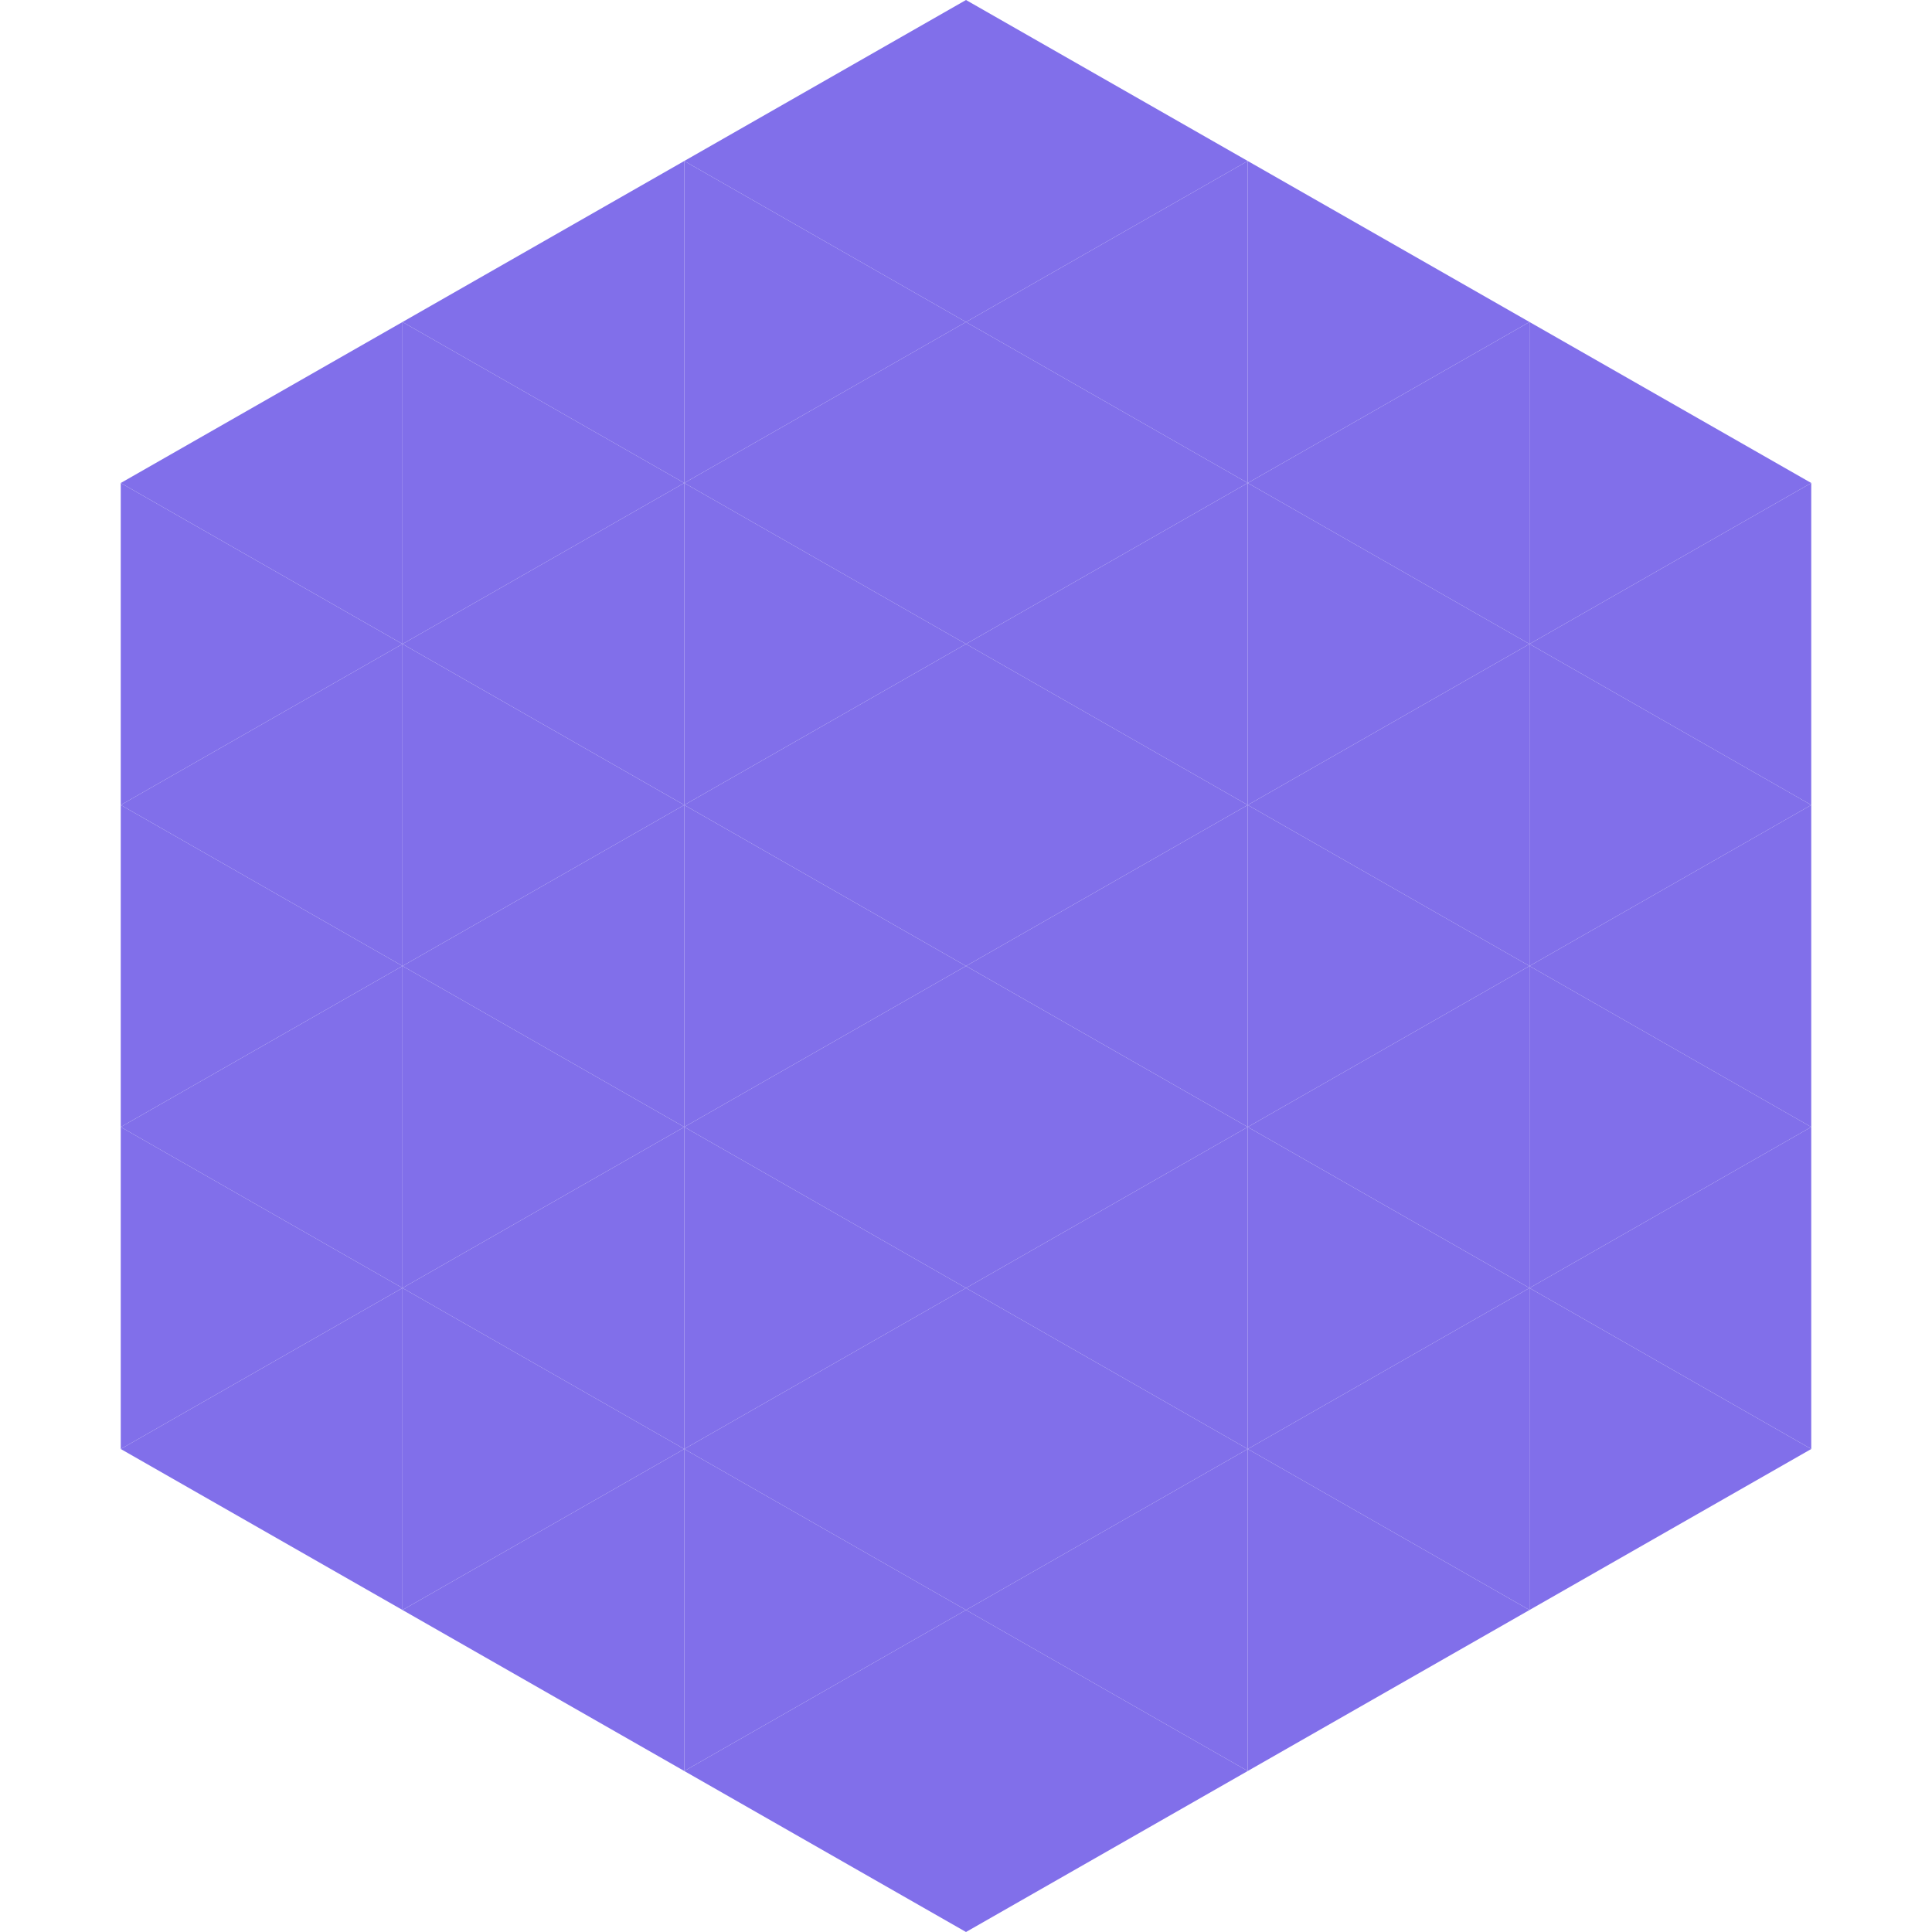
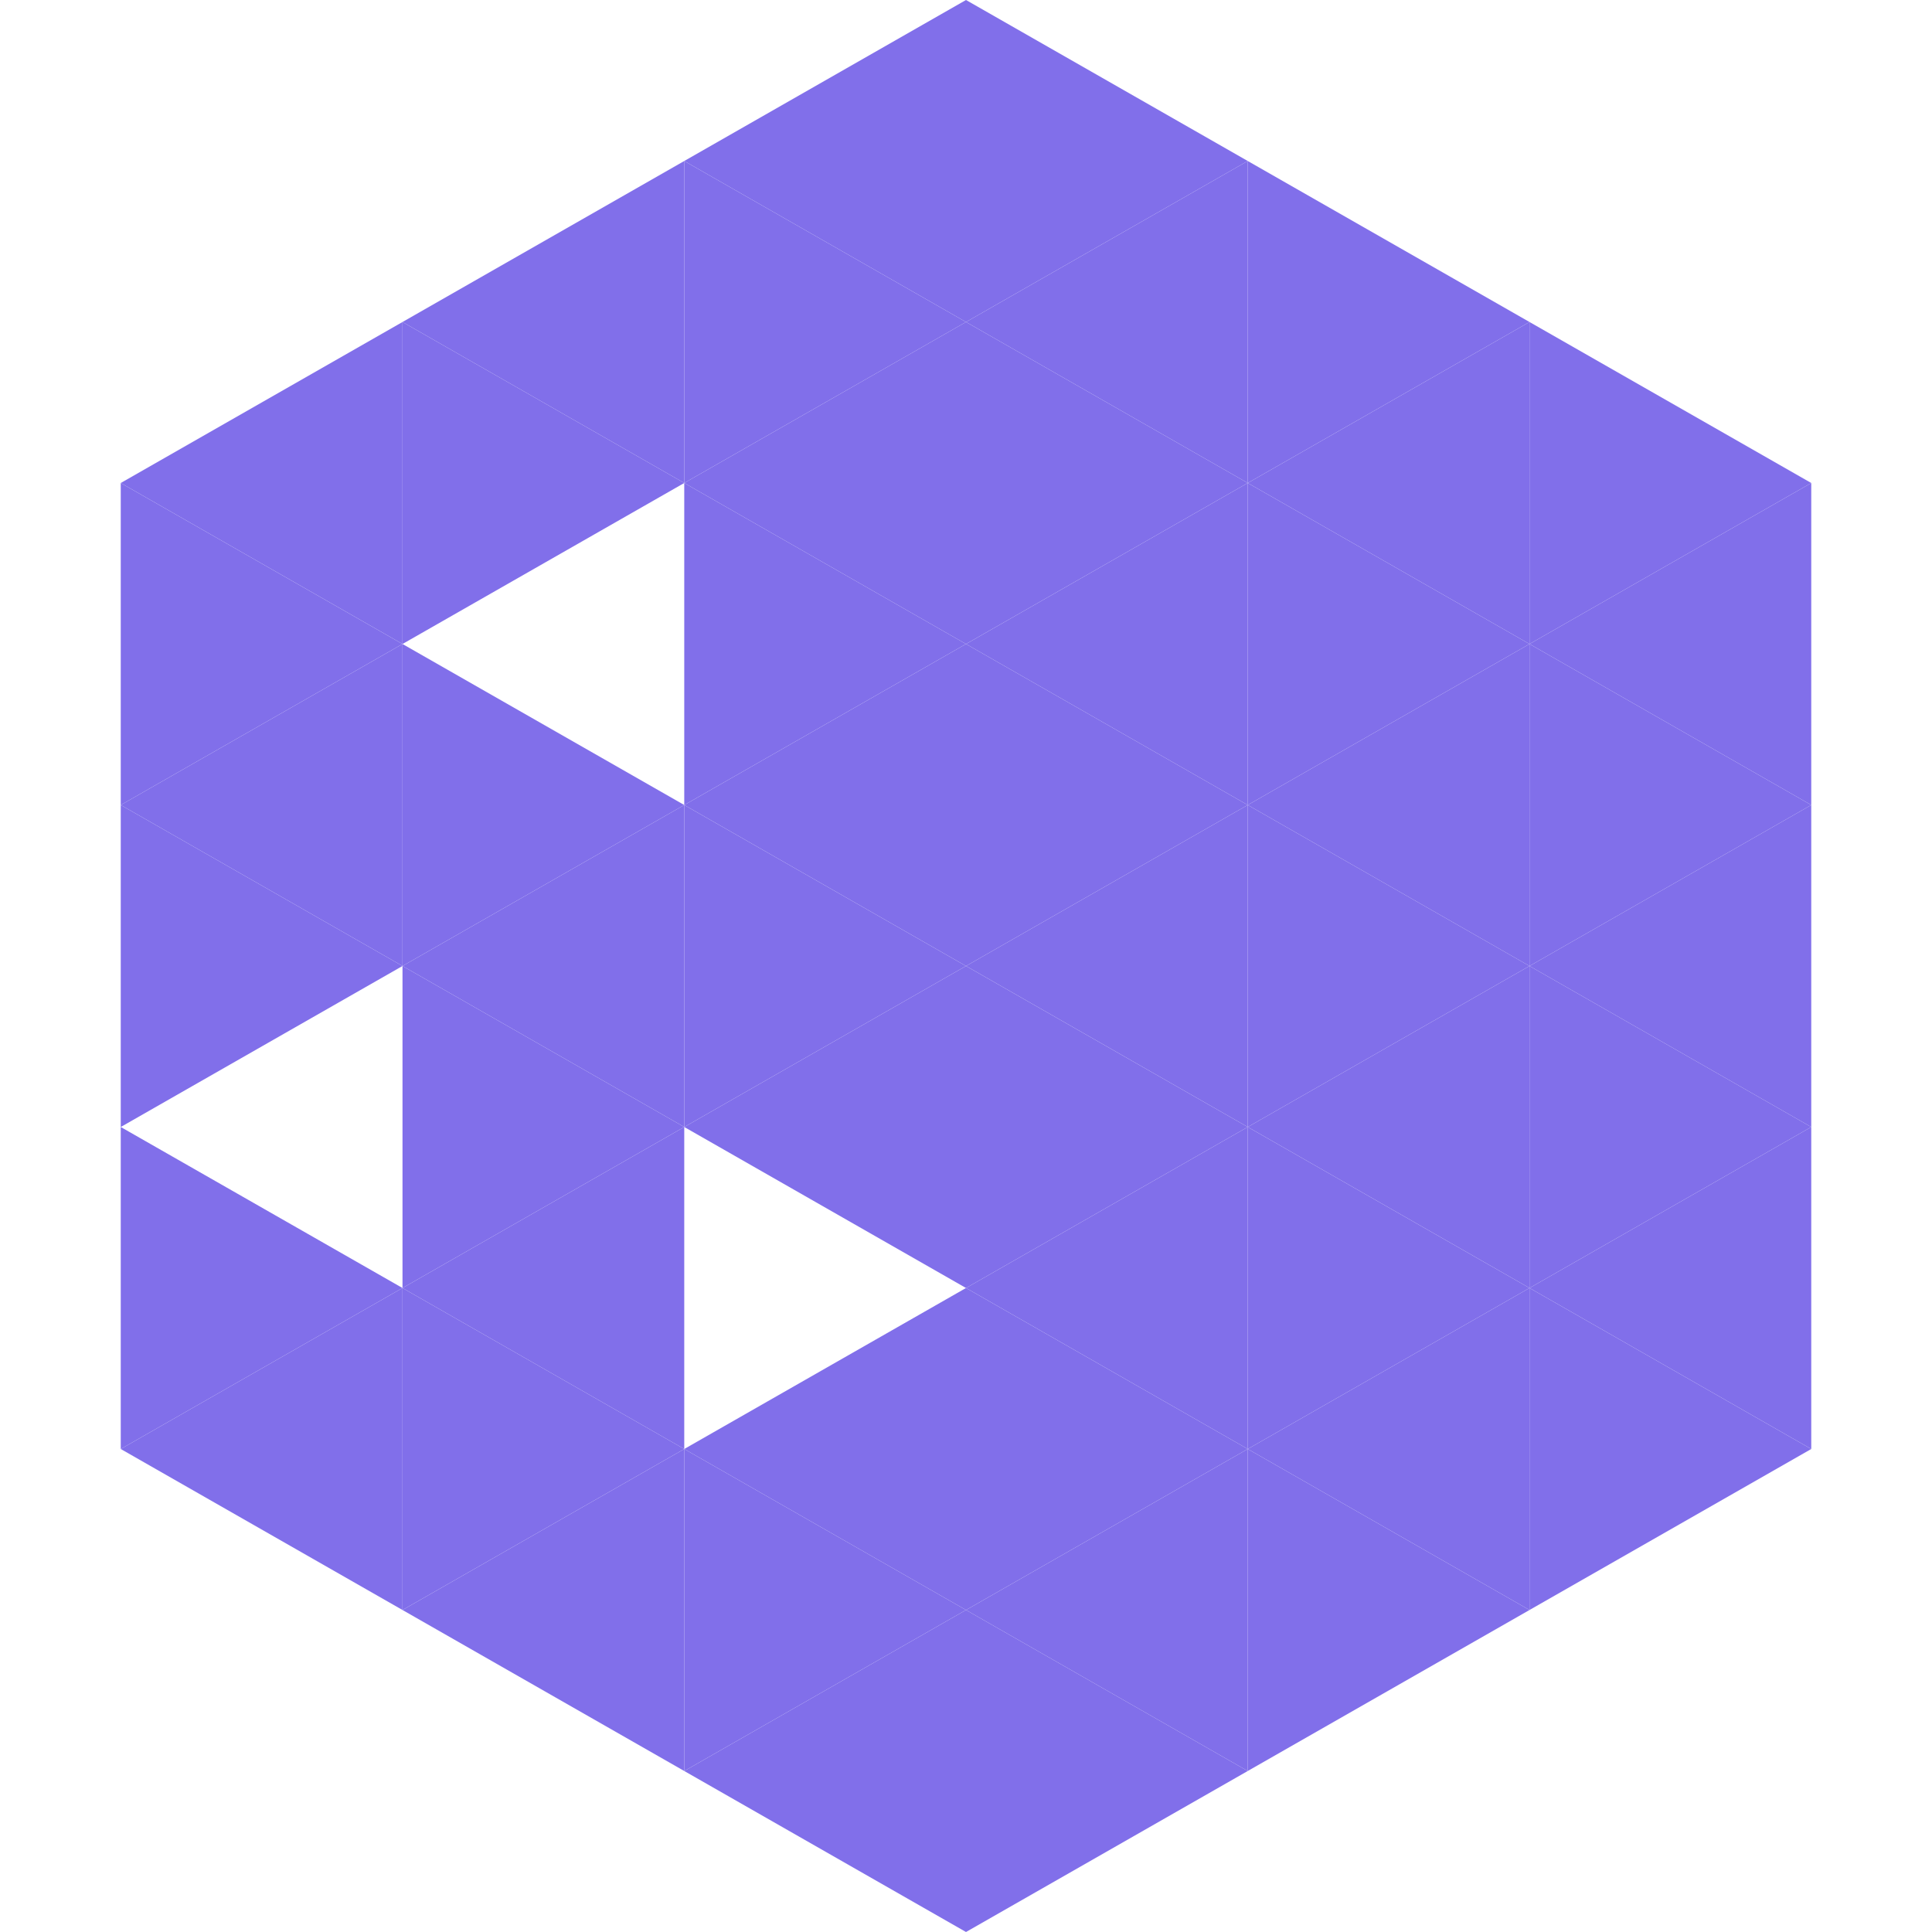
<svg xmlns="http://www.w3.org/2000/svg" width="240" height="240">
  <polygon points="50,40 15,60 50,80" style="fill:rgb(129,111,234)" />
  <polygon points="190,40 225,60 190,80" style="fill:rgb(129,111,234)" />
  <polygon points="15,60 50,80 15,100" style="fill:rgb(129,111,234)" />
  <polygon points="225,60 190,80 225,100" style="fill:rgb(129,111,234)" />
  <polygon points="50,80 15,100 50,120" style="fill:rgb(129,111,234)" />
  <polygon points="190,80 225,100 190,120" style="fill:rgb(129,111,234)" />
  <polygon points="15,100 50,120 15,140" style="fill:rgb(129,111,234)" />
  <polygon points="225,100 190,120 225,140" style="fill:rgb(129,111,234)" />
-   <polygon points="50,120 15,140 50,160" style="fill:rgb(129,111,234)" />
  <polygon points="190,120 225,140 190,160" style="fill:rgb(129,111,234)" />
  <polygon points="15,140 50,160 15,180" style="fill:rgb(129,111,234)" />
  <polygon points="225,140 190,160 225,180" style="fill:rgb(129,111,234)" />
  <polygon points="50,160 15,180 50,200" style="fill:rgb(129,111,234)" />
  <polygon points="190,160 225,180 190,200" style="fill:rgb(129,111,234)" />
  <polygon points="15,180 50,200 15,220" style="fill:rgb(255,255,255); fill-opacity:0" />
  <polygon points="225,180 190,200 225,220" style="fill:rgb(255,255,255); fill-opacity:0" />
  <polygon points="50,0 85,20 50,40" style="fill:rgb(255,255,255); fill-opacity:0" />
  <polygon points="190,0 155,20 190,40" style="fill:rgb(255,255,255); fill-opacity:0" />
  <polygon points="85,20 50,40 85,60" style="fill:rgb(129,111,234)" />
  <polygon points="155,20 190,40 155,60" style="fill:rgb(129,111,234)" />
  <polygon points="50,40 85,60 50,80" style="fill:rgb(129,111,234)" />
  <polygon points="190,40 155,60 190,80" style="fill:rgb(129,111,234)" />
-   <polygon points="85,60 50,80 85,100" style="fill:rgb(129,111,234)" />
  <polygon points="155,60 190,80 155,100" style="fill:rgb(129,111,234)" />
  <polygon points="50,80 85,100 50,120" style="fill:rgb(129,111,234)" />
  <polygon points="190,80 155,100 190,120" style="fill:rgb(129,111,234)" />
  <polygon points="85,100 50,120 85,140" style="fill:rgb(129,111,234)" />
  <polygon points="155,100 190,120 155,140" style="fill:rgb(129,111,234)" />
  <polygon points="50,120 85,140 50,160" style="fill:rgb(129,111,234)" />
  <polygon points="190,120 155,140 190,160" style="fill:rgb(129,111,234)" />
  <polygon points="85,140 50,160 85,180" style="fill:rgb(129,111,234)" />
  <polygon points="155,140 190,160 155,180" style="fill:rgb(129,111,234)" />
  <polygon points="50,160 85,180 50,200" style="fill:rgb(129,111,234)" />
  <polygon points="190,160 155,180 190,200" style="fill:rgb(129,111,234)" />
  <polygon points="85,180 50,200 85,220" style="fill:rgb(129,111,234)" />
  <polygon points="155,180 190,200 155,220" style="fill:rgb(129,111,234)" />
  <polygon points="120,0 85,20 120,40" style="fill:rgb(129,111,234)" />
  <polygon points="120,0 155,20 120,40" style="fill:rgb(129,111,234)" />
  <polygon points="85,20 120,40 85,60" style="fill:rgb(129,111,234)" />
  <polygon points="155,20 120,40 155,60" style="fill:rgb(129,111,234)" />
  <polygon points="120,40 85,60 120,80" style="fill:rgb(129,111,234)" />
  <polygon points="120,40 155,60 120,80" style="fill:rgb(129,111,234)" />
  <polygon points="85,60 120,80 85,100" style="fill:rgb(129,111,234)" />
  <polygon points="155,60 120,80 155,100" style="fill:rgb(129,111,234)" />
  <polygon points="120,80 85,100 120,120" style="fill:rgb(129,111,234)" />
  <polygon points="120,80 155,100 120,120" style="fill:rgb(129,111,234)" />
  <polygon points="85,100 120,120 85,140" style="fill:rgb(129,111,234)" />
  <polygon points="155,100 120,120 155,140" style="fill:rgb(129,111,234)" />
  <polygon points="120,120 85,140 120,160" style="fill:rgb(129,111,234)" />
  <polygon points="120,120 155,140 120,160" style="fill:rgb(129,111,234)" />
-   <polygon points="85,140 120,160 85,180" style="fill:rgb(129,111,234)" />
  <polygon points="155,140 120,160 155,180" style="fill:rgb(129,111,234)" />
  <polygon points="120,160 85,180 120,200" style="fill:rgb(129,111,234)" />
  <polygon points="120,160 155,180 120,200" style="fill:rgb(129,111,234)" />
  <polygon points="85,180 120,200 85,220" style="fill:rgb(129,111,234)" />
  <polygon points="155,180 120,200 155,220" style="fill:rgb(129,111,234)" />
  <polygon points="120,200 85,220 120,240" style="fill:rgb(129,111,234)" />
  <polygon points="120,200 155,220 120,240" style="fill:rgb(129,111,234)" />
  <polygon points="85,220 120,240 85,260" style="fill:rgb(255,255,255); fill-opacity:0" />
  <polygon points="155,220 120,240 155,260" style="fill:rgb(255,255,255); fill-opacity:0" />
</svg>